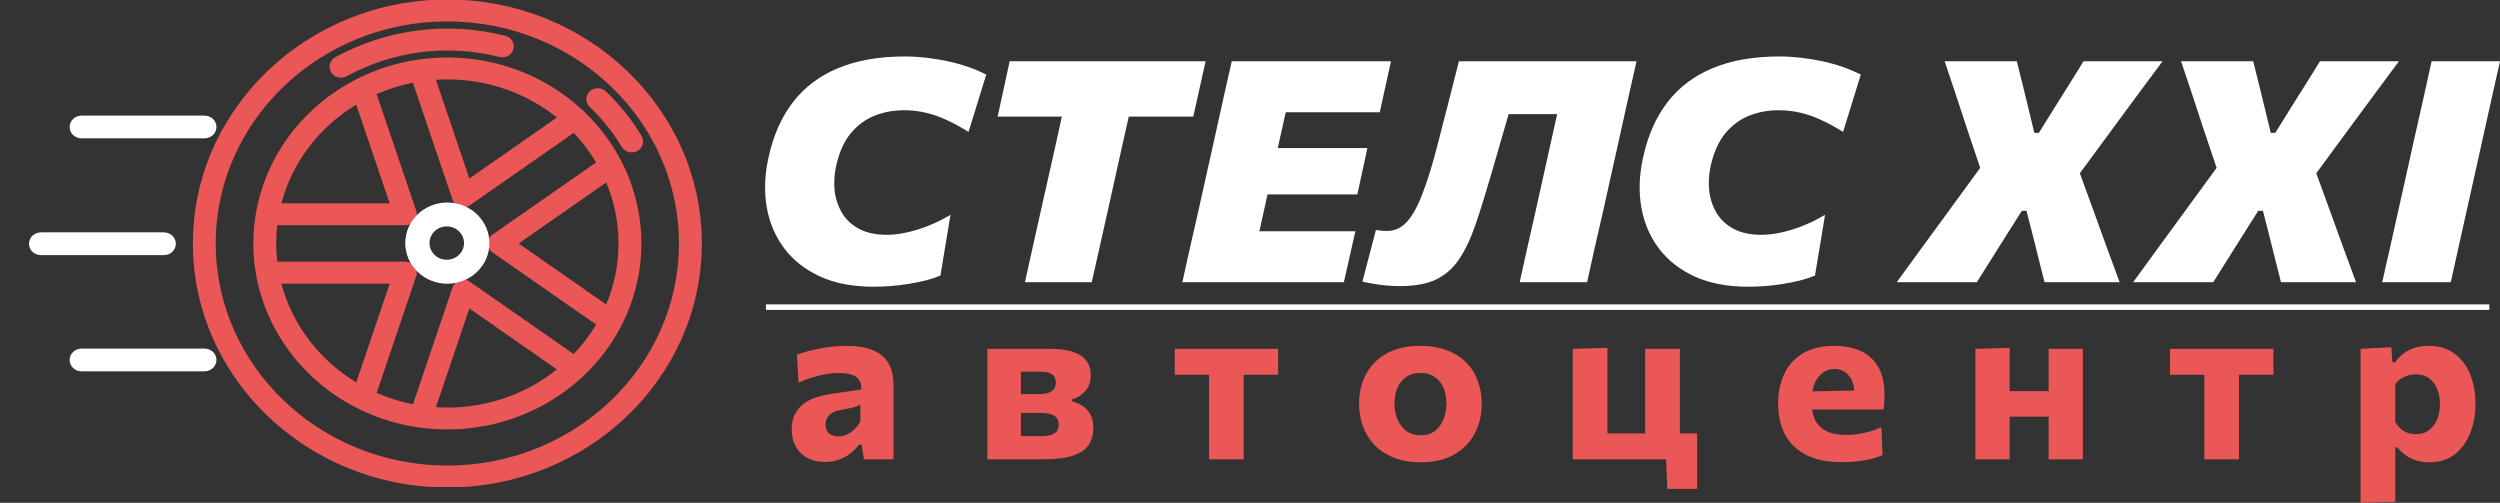
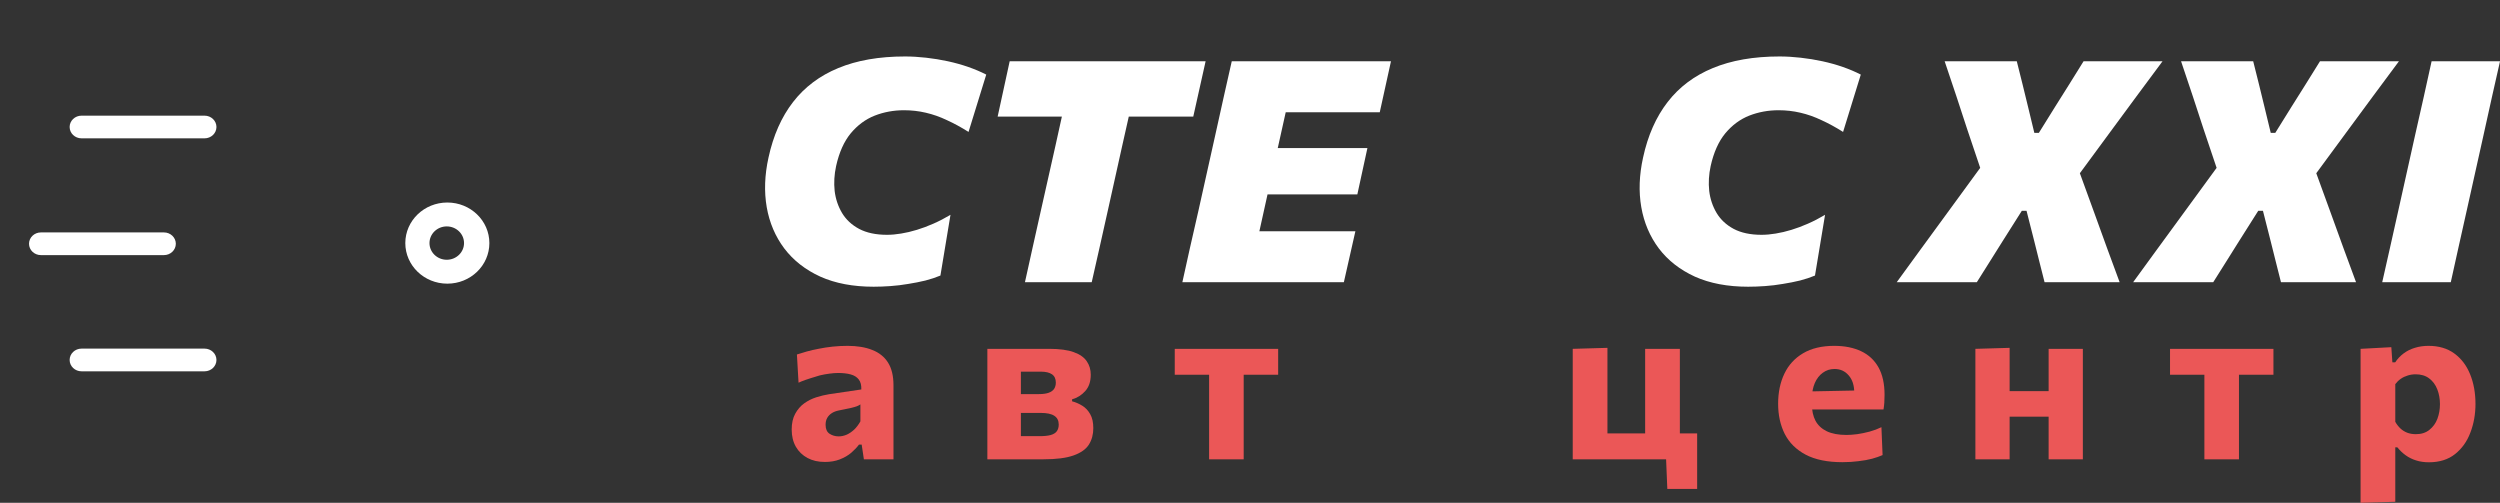
<svg xmlns="http://www.w3.org/2000/svg" width="179" height="36" viewBox="0 0 179 36" fill="none">
  <rect x="0" y="0" width="179" height="36" fill="#333333" stroke="none" />
  <g clip-path="url(#clip0_2805_1539)">
-     <path d="M32.031 -0.035C21.983 -0.035 13.81 7.807 13.81 17.433C13.81 27.06 21.982 34.902 32.031 34.902C42.079 34.902 50.25 27.065 50.25 17.433C50.25 7.802 42.077 -0.035 32.031 -0.035ZM32.031 33.333C22.885 33.333 15.445 26.2 15.445 17.433C15.445 8.666 22.885 1.533 32.031 1.533C41.176 1.533 48.614 8.666 48.614 17.433C48.614 26.2 41.175 33.333 32.031 33.333V33.333ZM45.921 17.433C45.924 15.406 45.441 13.406 44.509 11.586C44.489 11.536 44.464 11.488 44.434 11.443C43.76 10.164 42.877 8.998 41.817 7.988C41.774 7.936 41.724 7.889 41.669 7.849C39.085 5.453 35.63 4.114 32.035 4.116C31.369 4.116 30.705 4.162 30.047 4.252L30.003 4.258C28.488 4.471 27.022 4.925 25.663 5.6C25.614 5.619 25.567 5.643 25.523 5.671C23.65 6.626 22.029 7.978 20.785 9.625C19.54 11.272 18.704 13.169 18.341 15.173C18.335 15.199 18.33 15.226 18.327 15.253C18.077 16.697 18.077 18.169 18.327 19.612C18.33 19.64 18.335 19.667 18.341 19.694C18.704 21.697 19.54 23.594 20.784 25.241C22.028 26.888 23.648 28.241 25.521 29.196C25.565 29.225 25.613 29.249 25.663 29.268C27.016 29.94 28.476 30.393 29.984 30.607H30.016C32.115 30.902 34.256 30.732 36.275 30.11C38.294 29.487 40.138 28.43 41.664 27.018C41.72 26.977 41.771 26.93 41.814 26.878C42.875 25.869 43.759 24.703 44.434 23.424C44.464 23.379 44.489 23.33 44.509 23.279C45.441 21.46 45.924 19.46 45.921 17.433V17.433ZM41.077 25.351L33.658 20.183C33.549 20.107 33.422 20.058 33.289 20.041C33.753 19.834 34.154 19.518 34.455 19.122C34.755 18.726 34.946 18.263 35.008 17.776C35.066 17.893 35.153 17.994 35.261 18.07L42.683 23.239C42.231 23.998 41.692 24.706 41.077 25.351V25.351ZM26.967 28.134L29.804 19.767C29.845 19.643 29.853 19.512 29.829 19.384C30.177 19.746 30.616 20.016 31.104 20.168C31.591 20.32 32.112 20.349 32.615 20.252C32.519 20.342 32.446 20.452 32.405 20.575L29.57 28.944C28.674 28.768 27.802 28.497 26.97 28.134H26.967ZM19.774 17.433C19.775 16.996 19.8 16.56 19.851 16.126H29.029C29.163 16.125 29.295 16.093 29.413 16.033C29.163 16.461 29.032 16.943 29.032 17.434C29.032 17.924 29.163 18.407 29.413 18.835C29.295 18.772 29.162 18.738 29.027 18.737H19.851C19.8 18.304 19.775 17.869 19.774 17.433ZM29.565 5.923L32.401 14.297C32.441 14.418 32.511 14.527 32.605 14.616C32.103 14.522 31.585 14.552 31.099 14.704C30.613 14.856 30.176 15.125 29.829 15.485C29.853 15.358 29.845 15.227 29.804 15.104L26.967 6.737C27.799 6.373 28.67 6.1 29.565 5.923V5.923ZM41.077 9.516C41.693 10.162 42.231 10.871 42.683 11.63L35.261 16.799C35.153 16.876 35.066 16.977 35.008 17.093C34.946 16.607 34.757 16.144 34.457 15.748C34.157 15.351 33.756 15.035 33.293 14.828C33.425 14.81 33.551 14.762 33.659 14.687L41.077 9.516ZM32.032 18.739C31.762 18.739 31.498 18.662 31.274 18.519C31.05 18.375 30.875 18.171 30.772 17.932C30.669 17.693 30.642 17.43 30.695 17.177C30.747 16.924 30.877 16.691 31.068 16.508C31.259 16.325 31.502 16.201 31.766 16.151C32.031 16.1 32.305 16.126 32.554 16.225C32.803 16.325 33.016 16.492 33.165 16.707C33.315 16.922 33.395 17.175 33.394 17.433C33.394 17.779 33.25 18.111 32.994 18.356C32.739 18.601 32.393 18.738 32.032 18.739ZM37.135 17.433L43.406 13.065C44.578 15.869 44.578 18.998 43.406 21.802L37.135 17.433ZM39.875 8.415L33.607 12.781L31.212 5.712C31.485 5.694 31.758 5.685 32.031 5.685C34.899 5.683 37.676 6.65 39.875 8.415V8.415ZM25.506 7.492L27.902 14.558H20.147C20.923 11.631 22.842 9.101 25.507 7.491L25.506 7.492ZM20.147 20.309H27.903L25.507 27.376C22.842 25.765 20.923 23.236 20.147 20.309V20.309ZM31.212 29.156L33.607 22.086L39.875 26.451C37.676 28.217 34.898 29.184 32.029 29.181C31.755 29.182 31.483 29.173 31.212 29.156V29.156ZM42.213 7.645C42.062 7.495 41.979 7.295 41.982 7.087C41.986 6.879 42.075 6.681 42.231 6.536C42.387 6.391 42.596 6.311 42.813 6.315C43.03 6.318 43.237 6.404 43.388 6.553C44.379 7.503 45.237 8.573 45.939 9.736C45.992 9.825 46.027 9.923 46.041 10.025C46.055 10.128 46.048 10.231 46.02 10.331C45.993 10.43 45.945 10.524 45.879 10.605C45.814 10.687 45.732 10.755 45.639 10.807C45.546 10.858 45.443 10.892 45.337 10.905C45.23 10.919 45.122 10.912 45.018 10.885C44.914 10.859 44.817 10.813 44.732 10.75C44.647 10.687 44.575 10.609 44.522 10.52C43.89 9.474 43.119 8.512 42.226 7.659L42.213 7.645ZM23.707 5.173C23.598 4.994 23.568 4.78 23.622 4.58C23.677 4.379 23.813 4.207 23.999 4.102C27.692 2.072 32.07 1.519 36.185 2.563C36.393 2.618 36.57 2.75 36.678 2.929C36.785 3.109 36.814 3.322 36.758 3.522C36.703 3.722 36.567 3.892 36.381 3.997C36.194 4.101 35.972 4.131 35.763 4.079C32.069 3.142 28.139 3.637 24.823 5.459C24.636 5.563 24.413 5.592 24.203 5.538C23.993 5.485 23.815 5.354 23.706 5.174L23.707 5.173ZM5.037 9.07C5.037 8.862 5.123 8.663 5.277 8.516C5.43 8.369 5.638 8.286 5.855 8.286H14.628C14.845 8.286 15.053 8.369 15.206 8.516C15.359 8.663 15.445 8.862 15.445 9.07C15.445 9.278 15.359 9.478 15.206 9.625C15.053 9.772 14.845 9.854 14.628 9.854H5.855C5.638 9.854 5.43 9.772 5.277 9.625C5.123 9.478 5.037 9.278 5.037 9.07ZM15.445 25.781C15.445 25.989 15.359 26.188 15.206 26.335C15.053 26.482 14.845 26.565 14.628 26.565H5.855C5.638 26.565 5.43 26.482 5.277 26.335C5.123 26.188 5.037 25.989 5.037 25.781C5.037 25.573 5.123 25.373 5.277 25.226C5.43 25.079 5.638 24.997 5.855 24.997H14.628C14.735 24.997 14.841 25.017 14.941 25.056C15.04 25.096 15.13 25.154 15.206 25.226C15.282 25.299 15.342 25.386 15.383 25.481C15.424 25.576 15.445 25.678 15.445 25.781V25.781ZM11.688 18.218H2.916C2.699 18.218 2.491 18.135 2.337 17.988C2.184 17.841 2.098 17.641 2.098 17.433C2.098 17.225 2.184 17.026 2.337 16.879C2.491 16.732 2.699 16.649 2.916 16.649H11.688C11.905 16.649 12.113 16.732 12.267 16.879C12.42 17.026 12.506 17.225 12.506 17.433C12.506 17.641 12.42 17.841 12.267 17.988C12.113 18.135 11.905 18.218 11.688 18.218Z" fill="#EB5757" />
    <path d="M4.986 9.093C4.986 8.644 5.368 8.281 5.838 8.281H14.646C15.116 8.281 15.498 8.644 15.498 9.093V9.093C15.498 9.542 15.116 9.905 14.646 9.905H5.838C5.368 9.905 4.986 9.542 4.986 9.093V9.093Z" fill="white" />
    <path d="M2.078 17.453C2.078 17.005 2.459 16.641 2.93 16.641H11.738C12.208 16.641 12.589 17.005 12.589 17.453V17.453C12.589 17.902 12.208 18.266 11.738 18.266H2.93C2.459 18.266 2.078 17.902 2.078 17.453V17.453Z" fill="white" />
    <path d="M4.986 25.774C4.986 25.325 5.368 24.961 5.838 24.961H14.646C15.116 24.961 15.498 25.325 15.498 25.774V25.774C15.498 26.222 15.116 26.586 14.646 26.586H5.838C5.368 26.586 4.986 26.222 4.986 25.774V25.774Z" fill="white" />
    <path fill-rule="evenodd" clip-rule="evenodd" d="M32.029 20.31C33.692 20.31 35.039 19.009 35.039 17.405C35.039 15.801 33.692 14.5 32.029 14.5C30.367 14.5 29.02 15.801 29.02 17.405C29.02 19.009 30.367 20.31 32.029 20.31ZM31.988 18.599C32.671 18.599 33.225 18.064 33.225 17.405C33.225 16.746 32.671 16.211 31.988 16.211C31.305 16.211 30.751 16.746 30.751 17.405C30.751 18.064 31.305 18.599 31.988 18.599Z" fill="white" />
  </g>
  <path d="M62.553 20.529C61.08 20.529 59.808 20.288 58.737 19.808C57.667 19.319 56.806 18.646 56.155 17.788C55.511 16.93 55.092 15.947 54.898 14.837C54.705 13.721 54.747 12.534 55.026 11.276C55.368 9.701 55.953 8.377 56.783 7.305C57.613 6.232 58.691 5.422 60.017 4.875C61.351 4.32 62.945 4.043 64.798 4.043C65.287 4.043 65.791 4.073 66.311 4.132C66.838 4.191 67.358 4.276 67.869 4.387C68.381 4.498 68.87 4.635 69.335 4.797C69.8 4.96 70.227 5.141 70.615 5.341L69.347 9.446C68.819 9.113 68.304 8.832 67.799 8.603C67.303 8.366 66.799 8.188 66.287 8.07C65.783 7.952 65.263 7.893 64.728 7.893C63.984 7.893 63.282 8.022 62.623 8.281C61.971 8.54 61.401 8.961 60.913 9.546C60.432 10.13 60.083 10.91 59.866 11.886C59.734 12.493 59.699 13.088 59.761 13.673C59.831 14.249 60.009 14.778 60.296 15.259C60.583 15.732 60.99 16.11 61.518 16.391C62.053 16.672 62.716 16.812 63.507 16.812C63.825 16.812 64.162 16.783 64.519 16.723C64.883 16.664 65.26 16.576 65.647 16.457C66.035 16.339 66.431 16.191 66.834 16.013C67.237 15.836 67.644 15.625 68.055 15.381L67.334 19.73C67.016 19.863 66.659 19.981 66.264 20.085C65.868 20.181 65.457 20.262 65.031 20.329C64.604 20.403 64.178 20.455 63.751 20.484C63.332 20.514 62.933 20.529 62.553 20.529Z" fill="white" />
  <path d="M73.386 20.207C73.572 19.371 73.751 18.565 73.921 17.788C74.1 17.004 74.301 16.102 74.526 15.082L75.573 10.422C75.806 9.372 76.011 8.44 76.19 7.626C76.368 6.813 76.558 5.977 76.76 5.119L77.842 8.347H75.515C74.67 8.347 73.921 8.347 73.27 8.347C72.626 8.347 72.013 8.347 71.432 8.347L72.293 4.387H86.322L85.438 8.347C84.856 8.347 84.244 8.347 83.6 8.347C82.956 8.347 82.212 8.347 81.366 8.347H79.04L81.541 5.119C81.347 5.977 81.161 6.813 80.983 7.626C80.804 8.44 80.595 9.372 80.354 10.422L79.319 15.082C79.086 16.102 78.885 17.004 78.714 17.788C78.543 18.565 78.361 19.371 78.167 20.207H73.386Z" fill="white" />
  <path d="M84.657 20.207C84.843 19.371 85.022 18.565 85.192 17.788C85.371 17.004 85.576 16.102 85.809 15.082L87.007 9.701C87.24 8.658 87.445 7.73 87.624 6.916C87.81 6.103 88 5.26 88.194 4.387H99.594L98.791 8.037C98.109 8.037 97.38 8.037 96.604 8.037C95.829 8.037 94.913 8.037 93.859 8.037H90.078L92.707 5.119C92.513 5.977 92.327 6.813 92.149 7.626C91.97 8.44 91.765 9.364 91.532 10.4L90.66 14.349C90.443 15.348 90.245 16.243 90.066 17.034C89.896 17.818 89.718 18.628 89.531 19.464L88.508 16.557H92.3C93.176 16.557 94.006 16.557 94.79 16.557C95.573 16.557 96.325 16.557 97.046 16.557L96.22 20.207H84.657ZM89.648 13.917L90.38 10.6H93.324C94.309 10.6 95.154 10.6 95.86 10.6C96.565 10.6 97.248 10.6 97.907 10.6L97.186 13.917C96.48 13.917 95.774 13.917 95.069 13.917C94.371 13.917 93.541 13.917 92.579 13.917H89.648Z" fill="white" />
-   <path d="M100.248 20.484C99.907 20.484 99.574 20.47 99.248 20.44C98.93 20.41 98.628 20.37 98.341 20.318C98.054 20.273 97.79 20.222 97.55 20.163L98.515 16.468C98.655 16.49 98.798 16.509 98.945 16.524C99.101 16.531 99.233 16.535 99.341 16.535C99.868 16.535 100.334 16.317 100.737 15.88C101.14 15.437 101.516 14.752 101.865 13.828C102.222 12.903 102.583 11.727 102.947 10.3C103.195 9.353 103.448 8.373 103.703 7.36C103.959 6.339 104.211 5.348 104.46 4.387H117.175C116.981 5.26 116.791 6.103 116.605 6.916C116.418 7.73 116.213 8.658 115.988 9.701L114.79 15.082C114.557 16.102 114.352 17.001 114.173 17.777C114.003 18.554 113.824 19.364 113.638 20.207H108.81C108.996 19.379 109.175 18.572 109.345 17.788C109.524 17.004 109.729 16.095 109.962 15.059L110.997 10.4C111.222 9.372 111.428 8.447 111.614 7.626C111.8 6.805 111.986 5.97 112.172 5.119L113.731 8.17H105.669L108.845 5.308C108.504 6.506 108.159 7.7 107.81 8.891C107.461 10.074 107.104 11.306 106.74 12.585C106.344 13.946 105.976 15.122 105.635 16.113C105.293 17.104 104.902 17.925 104.46 18.576C104.025 19.22 103.475 19.7 102.808 20.018C102.149 20.329 101.295 20.484 100.248 20.484Z" fill="white" />
  <path d="M125.172 20.529C123.698 20.529 122.426 20.288 121.356 19.808C120.286 19.319 119.425 18.646 118.773 17.788C118.13 16.93 117.711 15.947 117.517 14.837C117.323 13.721 117.366 12.534 117.645 11.276C117.986 9.701 118.572 8.377 119.402 7.305C120.231 6.232 121.309 5.422 122.636 4.875C123.969 4.32 125.563 4.043 127.417 4.043C127.905 4.043 128.409 4.073 128.929 4.132C129.456 4.191 129.976 4.276 130.488 4.387C131 4.498 131.488 4.635 131.954 4.797C132.419 4.96 132.845 5.141 133.233 5.341L131.965 9.446C131.438 9.113 130.922 8.832 130.418 8.603C129.922 8.366 129.418 8.188 128.906 8.07C128.402 7.952 127.882 7.893 127.347 7.893C126.602 7.893 125.901 8.022 125.241 8.281C124.59 8.54 124.02 8.961 123.531 9.546C123.05 10.13 122.701 10.91 122.484 11.886C122.352 12.493 122.318 13.088 122.38 13.673C122.449 14.249 122.628 14.778 122.915 15.259C123.202 15.732 123.609 16.11 124.136 16.391C124.671 16.672 125.334 16.812 126.125 16.812C126.443 16.812 126.781 16.783 127.137 16.723C127.502 16.664 127.878 16.576 128.266 16.457C128.654 16.339 129.049 16.191 129.452 16.013C129.856 15.836 130.263 15.625 130.674 15.381L129.953 19.73C129.635 19.863 129.278 19.981 128.882 20.085C128.487 20.181 128.076 20.262 127.649 20.329C127.223 20.403 126.796 20.455 126.37 20.484C125.951 20.514 125.552 20.529 125.172 20.529Z" fill="white" />
  <path d="M135.805 20.207C136.356 19.453 136.91 18.691 137.469 17.922C138.035 17.152 138.624 16.346 139.237 15.503L142.203 11.443L141.947 12.508L140.842 9.224C140.594 8.469 140.342 7.7 140.086 6.916C139.83 6.132 139.547 5.289 139.237 4.387H144.402C144.549 4.956 144.689 5.515 144.821 6.062C144.953 6.609 145.081 7.134 145.205 7.637L145.658 9.512H145.984L147.171 7.604C147.481 7.109 147.807 6.591 148.148 6.051C148.489 5.504 148.834 4.949 149.183 4.387H154.837C154.178 5.274 153.549 6.121 152.952 6.927C152.363 7.734 151.812 8.481 151.3 9.168L148.474 13.007L148.718 11.853L149.974 15.303C150.284 16.161 150.583 16.986 150.87 17.777C151.165 18.561 151.463 19.371 151.766 20.207H146.391C146.259 19.674 146.131 19.168 146.007 18.687C145.891 18.199 145.775 17.733 145.658 17.289L145.1 15.093H144.763L143.367 17.3C143.072 17.766 142.777 18.236 142.483 18.709C142.188 19.175 141.874 19.674 141.54 20.207H135.805Z" fill="white" />
  <path d="M152.732 20.207C153.283 19.453 153.837 18.691 154.396 17.922C154.962 17.152 155.551 16.346 156.164 15.503L159.13 11.443L158.874 12.508L157.769 9.224C157.521 8.469 157.269 7.7 157.013 6.916C156.757 6.132 156.474 5.289 156.164 4.387H161.329C161.476 4.956 161.616 5.515 161.748 6.062C161.88 6.609 162.008 7.134 162.132 7.637L162.585 9.512H162.911L164.098 7.604C164.408 7.109 164.734 6.591 165.075 6.051C165.416 5.504 165.761 4.949 166.11 4.387H171.764C171.105 5.274 170.476 6.121 169.879 6.927C169.29 7.734 168.739 8.481 168.227 9.168L165.401 13.007L165.645 11.853L166.901 15.303C167.211 16.161 167.51 16.986 167.797 17.777C168.092 18.561 168.39 19.371 168.693 20.207H163.318C163.186 19.674 163.058 19.168 162.934 18.687C162.818 18.199 162.702 17.733 162.585 17.289L162.027 15.093H161.69L160.294 17.3C159.999 17.766 159.704 18.236 159.41 18.709C159.115 19.175 158.801 19.674 158.467 20.207H152.732Z" fill="white" />
  <path d="M170.567 20.207C170.76 19.371 170.943 18.565 171.113 17.788C171.284 17.004 171.486 16.102 171.718 15.082L172.916 9.701C173.157 8.651 173.366 7.722 173.545 6.916C173.723 6.103 173.909 5.26 174.103 4.387H179.001C178.807 5.252 178.617 6.095 178.43 6.916C178.252 7.737 178.047 8.665 177.814 9.701L176.616 15.082C176.391 16.102 176.189 17.004 176.011 17.788C175.84 18.565 175.662 19.371 175.476 20.207H170.567Z" fill="white" />
-   <path d="M59.062 33.076C58.586 33.076 58.17 32.981 57.816 32.791C57.461 32.6 57.184 32.334 56.985 31.99C56.785 31.642 56.685 31.229 56.685 30.754C56.685 30.305 56.769 29.93 56.935 29.629C57.101 29.322 57.314 29.074 57.575 28.884C57.84 28.694 58.129 28.548 58.439 28.448C58.755 28.348 59.062 28.274 59.361 28.226L61.671 27.885C61.682 27.579 61.621 27.341 61.488 27.172C61.355 26.998 61.161 26.876 60.907 26.808C60.657 26.739 60.358 26.705 60.009 26.705C59.821 26.705 59.616 26.721 59.394 26.752C59.173 26.779 58.94 26.821 58.696 26.879C58.458 26.937 58.209 27.008 57.949 27.093C57.694 27.177 57.436 27.28 57.176 27.402L57.059 25.381C57.264 25.313 57.5 25.241 57.766 25.167C58.032 25.093 58.32 25.027 58.63 24.969C58.94 24.906 59.267 24.856 59.61 24.819C59.959 24.782 60.317 24.763 60.682 24.763C61.375 24.763 61.965 24.861 62.452 25.056C62.945 25.247 63.322 25.548 63.582 25.96C63.843 26.372 63.973 26.911 63.973 27.576C63.973 27.835 63.973 28.152 63.973 28.527C63.973 28.902 63.973 29.238 63.973 29.534V30.286C63.973 30.688 63.973 31.103 63.973 31.53C63.973 31.953 63.973 32.405 63.973 32.886H61.854L61.696 31.832H61.505C61.355 32.032 61.167 32.23 60.94 32.426C60.713 32.616 60.441 32.772 60.126 32.894C59.815 33.015 59.461 33.076 59.062 33.076ZM60.051 31.245C60.245 31.245 60.439 31.203 60.633 31.119C60.826 31.029 61.006 30.904 61.173 30.746C61.339 30.582 61.483 30.389 61.605 30.168V28.955C61.538 29.003 61.452 29.048 61.347 29.09C61.247 29.127 61.098 29.169 60.898 29.217C60.705 29.259 60.433 29.314 60.084 29.383C59.885 29.42 59.713 29.483 59.569 29.573C59.425 29.663 59.311 29.779 59.228 29.922C59.151 30.059 59.112 30.223 59.112 30.413C59.112 30.714 59.206 30.928 59.394 31.055C59.588 31.182 59.807 31.245 60.051 31.245Z" fill="#EB5757" />
+   <path d="M59.062 33.076C58.586 33.076 58.17 32.981 57.816 32.791C57.461 32.6 57.184 32.334 56.985 31.99C56.785 31.642 56.685 31.229 56.685 30.754C56.685 30.305 56.769 29.93 56.935 29.629C57.101 29.322 57.314 29.074 57.575 28.884C57.84 28.694 58.129 28.548 58.439 28.448C58.755 28.348 59.062 28.274 59.361 28.226L61.671 27.885C61.682 27.579 61.621 27.341 61.488 27.172C61.355 26.998 61.161 26.876 60.907 26.808C60.657 26.739 60.358 26.705 60.009 26.705C59.821 26.705 59.616 26.721 59.394 26.752C59.173 26.779 58.94 26.821 58.696 26.879C57.694 27.177 57.436 27.28 57.176 27.402L57.059 25.381C57.264 25.313 57.5 25.241 57.766 25.167C58.032 25.093 58.32 25.027 58.63 24.969C58.94 24.906 59.267 24.856 59.61 24.819C59.959 24.782 60.317 24.763 60.682 24.763C61.375 24.763 61.965 24.861 62.452 25.056C62.945 25.247 63.322 25.548 63.582 25.96C63.843 26.372 63.973 26.911 63.973 27.576C63.973 27.835 63.973 28.152 63.973 28.527C63.973 28.902 63.973 29.238 63.973 29.534V30.286C63.973 30.688 63.973 31.103 63.973 31.53C63.973 31.953 63.973 32.405 63.973 32.886H61.854L61.696 31.832H61.505C61.355 32.032 61.167 32.23 60.94 32.426C60.713 32.616 60.441 32.772 60.126 32.894C59.815 33.015 59.461 33.076 59.062 33.076ZM60.051 31.245C60.245 31.245 60.439 31.203 60.633 31.119C60.826 31.029 61.006 30.904 61.173 30.746C61.339 30.582 61.483 30.389 61.605 30.168V28.955C61.538 29.003 61.452 29.048 61.347 29.09C61.247 29.127 61.098 29.169 60.898 29.217C60.705 29.259 60.433 29.314 60.084 29.383C59.885 29.42 59.713 29.483 59.569 29.573C59.425 29.663 59.311 29.779 59.228 29.922C59.151 30.059 59.112 30.223 59.112 30.413C59.112 30.714 59.206 30.928 59.394 31.055C59.588 31.182 59.807 31.245 60.051 31.245Z" fill="#EB5757" />
  <path d="M70.695 32.886C70.695 32.32 70.695 31.771 70.695 31.237C70.695 30.704 70.695 30.107 70.695 29.446V28.654C70.695 28.131 70.695 27.663 70.695 27.251C70.695 26.839 70.695 26.451 70.695 26.087C70.695 25.722 70.695 25.352 70.695 24.977C71.287 24.977 71.98 24.977 72.772 24.977C73.57 24.977 74.351 24.977 75.115 24.977C75.863 24.977 76.453 25.056 76.885 25.215C77.323 25.373 77.633 25.593 77.816 25.873C78.004 26.147 78.098 26.467 78.098 26.831C78.098 27.323 77.965 27.714 77.7 28.004C77.439 28.295 77.126 28.49 76.761 28.591V28.733C77.021 28.802 77.265 28.908 77.492 29.05C77.725 29.193 77.913 29.394 78.057 29.652C78.206 29.906 78.281 30.241 78.281 30.659C78.281 31.103 78.176 31.494 77.965 31.832C77.755 32.164 77.389 32.423 76.869 32.608C76.353 32.793 75.636 32.886 74.716 32.886C73.897 32.886 73.149 32.886 72.473 32.886C71.797 32.886 71.204 32.886 70.695 32.886ZM73.096 31.229H74.426C74.758 31.229 75.024 31.203 75.223 31.15C75.428 31.092 75.575 31.002 75.664 30.881C75.758 30.754 75.805 30.593 75.805 30.397C75.805 30.117 75.7 29.909 75.489 29.771C75.284 29.634 74.96 29.565 74.517 29.565H72.406V28.218H74.384C74.672 28.218 74.905 28.186 75.082 28.123C75.259 28.06 75.39 27.967 75.473 27.846C75.556 27.719 75.597 27.568 75.597 27.394C75.597 27.125 75.506 26.927 75.323 26.8C75.14 26.673 74.872 26.61 74.517 26.61H73.096C73.096 26.958 73.096 27.294 73.096 27.616C73.096 27.933 73.096 28.279 73.096 28.654V29.446C73.096 29.774 73.096 30.078 73.096 30.358C73.096 30.638 73.096 30.928 73.096 31.229Z" fill="#EB5757" />
  <path d="M86.572 32.886C86.572 32.32 86.572 31.773 86.572 31.245C86.572 30.712 86.572 30.117 86.572 29.462V28.67C86.572 28.194 86.572 27.772 86.572 27.402C86.572 27.032 86.572 26.686 86.572 26.364C86.572 26.036 86.572 25.698 86.572 25.35L87.353 26.831H86.979C86.525 26.831 86.051 26.831 85.558 26.831C85.071 26.831 84.589 26.831 84.112 26.831V24.977H91.516V26.831C91.04 26.831 90.558 26.831 90.07 26.831C89.583 26.831 89.106 26.831 88.641 26.831H88.275L89.048 25.35C89.048 25.698 89.048 26.036 89.048 26.364C89.048 26.686 89.048 27.032 89.048 27.402C89.048 27.772 89.048 28.194 89.048 28.67V29.462C89.048 30.117 89.048 30.712 89.048 31.245C89.048 31.773 89.048 32.32 89.048 32.886H86.572Z" fill="#EB5757" />
-   <path d="M101.737 33.099C100.984 33.099 100.327 32.986 99.768 32.759C99.214 32.532 98.754 32.223 98.388 31.832C98.028 31.441 97.757 30.994 97.574 30.492C97.397 29.985 97.308 29.457 97.308 28.908C97.308 28.12 97.474 27.415 97.807 26.792C98.145 26.163 98.638 25.669 99.286 25.31C99.939 24.945 100.74 24.763 101.687 24.763C102.418 24.763 103.058 24.869 103.607 25.08C104.161 25.286 104.62 25.579 104.986 25.96C105.357 26.335 105.634 26.776 105.817 27.283C106 27.785 106.091 28.326 106.091 28.908C106.091 29.705 105.922 30.421 105.584 31.055C105.246 31.684 104.753 32.183 104.105 32.553C103.457 32.917 102.668 33.099 101.737 33.099ZM101.729 31.166C102.144 31.166 102.485 31.06 102.751 30.849C103.022 30.632 103.224 30.352 103.357 30.009C103.496 29.666 103.565 29.299 103.565 28.908C103.565 28.443 103.487 28.047 103.332 27.719C103.177 27.386 102.961 27.133 102.684 26.958C102.407 26.784 102.086 26.697 101.72 26.697C101.31 26.697 100.964 26.794 100.682 26.99C100.405 27.185 100.194 27.45 100.05 27.782C99.912 28.115 99.842 28.49 99.842 28.908C99.842 29.299 99.912 29.666 100.05 30.009C100.194 30.352 100.405 30.632 100.682 30.849C100.964 31.06 101.313 31.166 101.729 31.166Z" fill="#EB5757" />
  <path d="M119.38 35.009L119.281 32.608L119.671 32.886H112.608C112.608 32.32 112.608 31.773 112.608 31.245C112.608 30.712 112.608 30.117 112.608 29.462V28.67C112.608 28.147 112.608 27.679 112.608 27.267C112.608 26.85 112.608 26.459 112.608 26.095C112.608 25.725 112.608 25.352 112.608 24.977L115.093 24.906C115.093 25.286 115.093 25.664 115.093 26.039C115.093 26.414 115.093 26.813 115.093 27.236C115.093 27.658 115.093 28.136 115.093 28.67V29.462C115.093 29.895 115.093 30.281 115.093 30.619C115.093 30.957 115.093 31.277 115.093 31.578C115.093 31.874 115.093 32.186 115.093 32.513L113.572 31.031H117.835C118.422 31.031 119.028 31.031 119.654 31.031C120.286 31.031 120.906 31.031 121.516 31.031C121.516 31.359 121.516 31.705 121.516 32.069C121.516 32.429 121.516 32.772 121.516 33.099C121.516 33.416 121.516 33.733 121.516 34.05C121.516 34.373 121.516 34.692 121.516 35.009H119.38ZM117.793 32.513C117.793 32.186 117.793 31.874 117.793 31.578C117.793 31.277 117.793 30.957 117.793 30.619C117.793 30.281 117.793 29.895 117.793 29.462V28.67C117.793 28.147 117.793 27.679 117.793 27.267C117.793 26.85 117.793 26.459 117.793 26.095C117.793 25.725 117.793 25.352 117.793 24.977H120.278C120.278 25.352 120.278 25.725 120.278 26.095C120.278 26.459 120.278 26.85 120.278 27.267C120.278 27.679 120.278 28.147 120.278 28.67V29.462C120.278 29.895 120.278 30.281 120.278 30.619C120.278 30.957 120.278 31.277 120.278 31.578C120.278 31.874 120.278 32.186 120.278 32.513H117.793Z" fill="#EB5757" />
  <path d="M131.909 33.092C130.84 33.092 129.965 32.912 129.284 32.553C128.608 32.194 128.109 31.7 127.788 31.071C127.472 30.442 127.314 29.721 127.314 28.908C127.314 28.094 127.464 27.376 127.763 26.752C128.062 26.129 128.508 25.643 129.101 25.294C129.699 24.94 130.441 24.763 131.328 24.763C132.081 24.763 132.726 24.893 133.264 25.151C133.801 25.405 134.214 25.791 134.502 26.308C134.79 26.826 134.934 27.479 134.934 28.266C134.934 28.477 134.928 28.665 134.917 28.828C134.906 28.992 134.887 29.156 134.859 29.32L132.732 28.551C132.743 28.482 132.751 28.411 132.757 28.337C132.762 28.263 132.765 28.194 132.765 28.131C132.765 27.597 132.632 27.18 132.366 26.879C132.106 26.573 131.768 26.419 131.353 26.419C131.037 26.419 130.757 26.509 130.513 26.689C130.27 26.863 130.079 27.109 129.94 27.426C129.802 27.743 129.732 28.12 129.732 28.559V28.947C129.732 29.407 129.818 29.8 129.99 30.128C130.167 30.456 130.439 30.706 130.804 30.881C131.17 31.055 131.638 31.142 132.209 31.142C132.43 31.142 132.685 31.124 132.973 31.087C133.267 31.044 133.563 30.984 133.862 30.904C134.167 30.82 134.449 30.714 134.71 30.587L134.793 32.584C134.577 32.679 134.325 32.767 134.037 32.846C133.754 32.92 133.433 32.978 133.073 33.02C132.713 33.068 132.325 33.092 131.909 33.092ZM128.27 29.32V28.052L133.413 27.949L134.859 28.337V29.32H128.27Z" fill="#EB5757" />
  <path d="M141.438 32.886C141.438 32.32 141.438 31.773 141.438 31.245C141.438 30.712 141.438 30.117 141.438 29.462V28.67C141.438 28.147 141.438 27.679 141.438 27.267C141.438 26.85 141.438 26.459 141.438 26.095C141.438 25.725 141.438 25.352 141.438 24.977L143.889 24.906C143.889 25.286 143.889 25.664 143.889 26.039C143.889 26.414 143.889 26.813 143.889 27.236C143.889 27.658 143.889 28.136 143.889 28.67V29.462C143.889 30.117 143.889 30.712 143.889 31.245C143.889 31.773 143.889 32.32 143.889 32.886H141.438ZM142.925 29.835V28.004H147.686V29.835H142.925ZM146.681 32.886C146.681 32.32 146.681 31.773 146.681 31.245C146.681 30.712 146.681 30.117 146.681 29.462V28.67C146.681 28.147 146.681 27.679 146.681 27.267C146.681 26.85 146.681 26.459 146.681 26.095C146.681 25.725 146.681 25.352 146.681 24.977H149.132C149.132 25.352 149.132 25.725 149.132 26.095C149.132 26.459 149.132 26.85 149.132 27.267C149.132 27.679 149.132 28.147 149.132 28.67V29.462C149.132 30.117 149.132 30.712 149.132 31.245C149.132 31.773 149.132 32.32 149.132 32.886H146.681Z" fill="#EB5757" />
  <path d="M157.834 32.886C157.834 32.32 157.834 31.773 157.834 31.245C157.834 30.712 157.834 30.117 157.834 29.462V28.67C157.834 28.194 157.834 27.772 157.834 27.402C157.834 27.032 157.834 26.686 157.834 26.364C157.834 26.036 157.834 25.698 157.834 25.35L158.615 26.831H158.241C157.787 26.831 157.313 26.831 156.82 26.831C156.333 26.831 155.851 26.831 155.374 26.831V24.977H162.778V26.831C162.302 26.831 161.82 26.831 161.332 26.831C160.845 26.831 160.368 26.831 159.903 26.831H159.537L160.31 25.35C160.31 25.698 160.31 26.036 160.31 26.364C160.31 26.686 160.31 27.032 160.31 27.402C160.31 27.772 160.31 28.194 160.31 28.67V29.462C160.31 30.117 160.31 30.712 160.31 31.245C160.31 31.773 160.31 32.32 160.31 32.886H157.834Z" fill="#EB5757" />
  <path d="M169.017 36C169.017 35.434 169.017 34.875 169.017 34.32C169.017 33.765 169.017 33.16 169.017 32.505V28.67C169.017 28.062 169.017 27.452 169.017 26.839C169.017 26.227 169.017 25.606 169.017 24.977L171.219 24.858L171.294 25.944H171.494C171.66 25.696 171.859 25.484 172.092 25.31C172.33 25.13 172.599 24.996 172.898 24.906C173.197 24.811 173.527 24.763 173.887 24.763C174.618 24.763 175.233 24.945 175.731 25.31C176.23 25.674 176.607 26.171 176.861 26.8C177.116 27.428 177.244 28.136 177.244 28.923C177.244 29.658 177.122 30.342 176.878 30.976C176.64 31.61 176.274 32.122 175.781 32.513C175.288 32.904 174.665 33.099 173.912 33.099C173.574 33.099 173.266 33.055 172.989 32.965C172.718 32.88 172.471 32.759 172.25 32.6C172.028 32.442 171.829 32.252 171.651 32.03H171.502V32.632C171.502 33.224 171.502 33.778 171.502 34.296C171.502 34.819 171.502 35.363 171.502 35.928L169.017 36ZM172.973 31.087C173.366 31.087 173.69 30.984 173.945 30.778C174.205 30.572 174.396 30.308 174.518 29.985C174.64 29.658 174.701 29.309 174.701 28.939C174.701 28.554 174.637 28.2 174.51 27.877C174.382 27.55 174.189 27.288 173.928 27.093C173.673 26.898 173.349 26.8 172.956 26.8C172.762 26.8 172.574 26.829 172.391 26.887C172.214 26.94 172.047 27.019 171.892 27.125C171.743 27.23 171.613 27.357 171.502 27.505V30.199C171.602 30.379 171.721 30.535 171.859 30.667C171.998 30.799 172.158 30.902 172.341 30.976C172.529 31.05 172.74 31.087 172.973 31.087Z" fill="#EB5757" />
-   <path fill-rule="evenodd" clip-rule="evenodd" d="M178.235 22.188H54.842V21.792H178.235V22.188Z" fill="white" />
  <defs>
    <clipPath id="clip0_2805_1539">
      <rect width="52.349" height="34.867" fill="white" />
    </clipPath>
  </defs>
</svg>